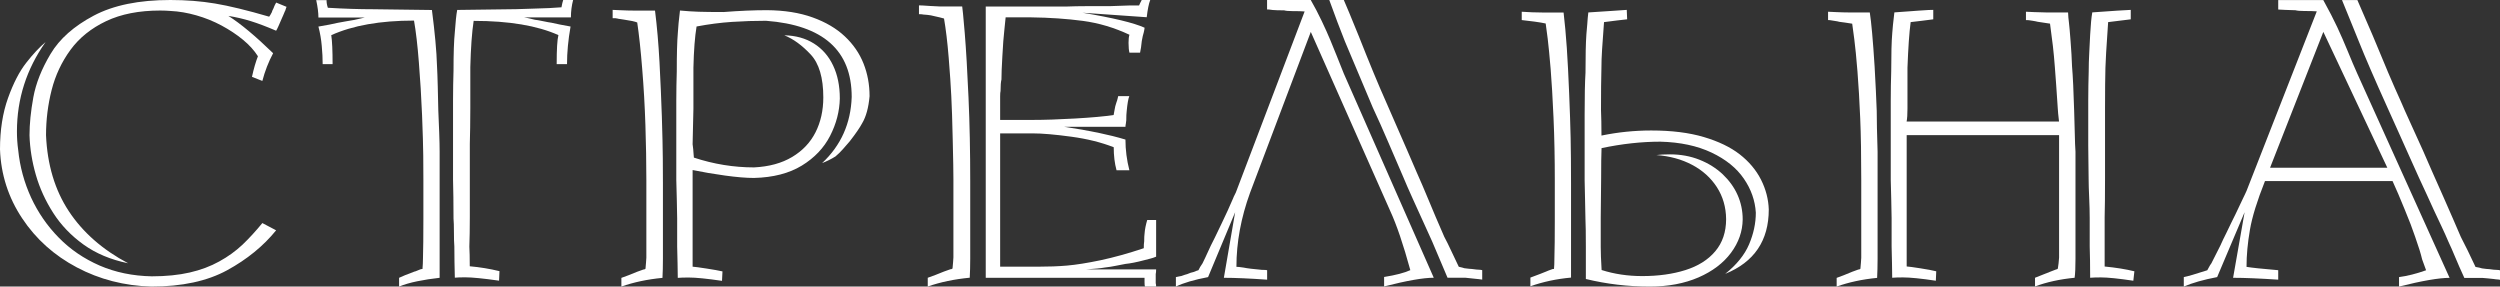
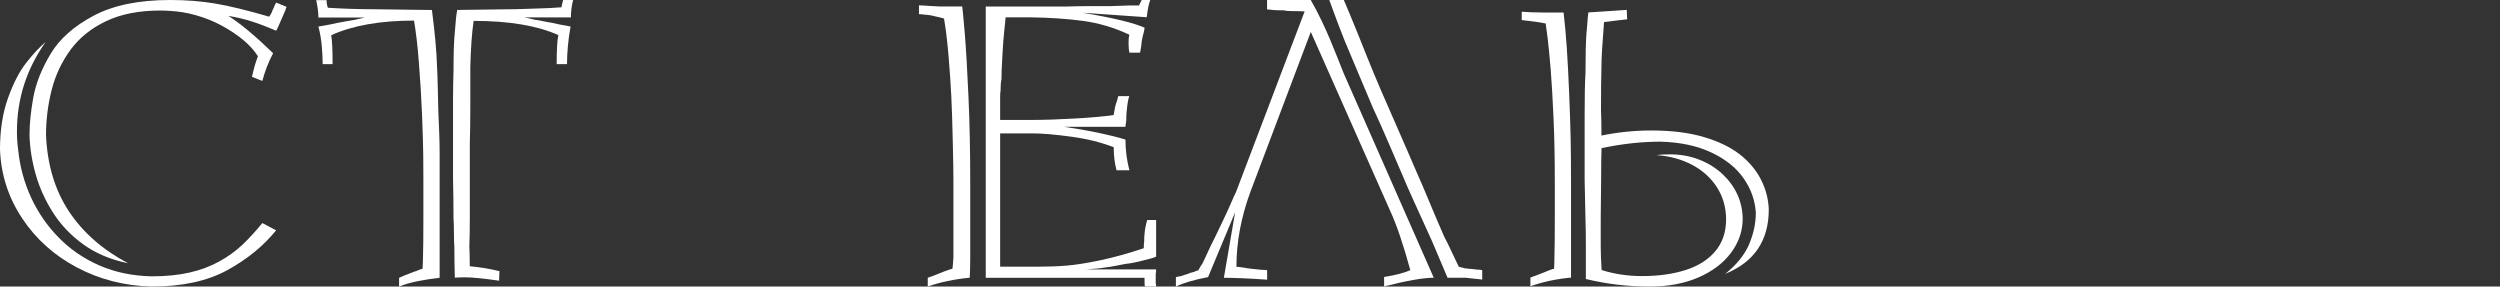
<svg xmlns="http://www.w3.org/2000/svg" width="253" height="29" viewBox="0 0 253 29" fill="none">
  <rect x="0" y="0" width="253" height="29" fill="#333333" stroke="none" />
  <path d="M26.55 22.574L27.944 23.308C26.658 24.895 25.006 26.246 22.988 27.348C20.97 28.449 18.417 29 15.323 29C12.587 28.923 10.075 28.277 7.78 27.063C5.484 25.849 3.636 24.196 2.242 22.093C0.846 19.997 0.094 17.669 0 15.116C0 13.162 0.27 11.431 0.812 9.921C1.354 8.41 1.97 7.22 2.662 6.344C3.344 5.467 4.002 4.773 4.611 4.258C2.682 6.989 1.714 10.004 1.714 13.309C1.714 13.937 1.754 14.559 1.842 15.187C2.012 16.876 2.452 18.48 3.148 19.997C3.852 21.514 4.78 22.864 5.952 24.054C7.116 25.245 8.497 26.181 10.082 26.874C11.673 27.561 13.433 27.928 15.363 27.964C16.805 27.964 18.085 27.833 19.196 27.579C20.306 27.324 21.302 26.951 22.188 26.459C23.076 25.973 23.854 25.405 24.532 24.771C25.202 24.131 25.878 23.396 26.55 22.574ZM26.55 8.191L25.5 7.777C25.682 6.935 25.886 6.243 26.102 5.692C25.73 5.105 25.228 4.549 24.586 4.021C23.948 3.494 23.224 3.015 22.419 2.582C21.613 2.15 20.76 1.806 19.866 1.552C18.973 1.297 18.099 1.148 17.239 1.108C17.069 1.095 16.907 1.083 16.765 1.078C16.623 1.071 16.433 1.066 16.209 1.066C14.077 1.066 12.255 1.421 10.745 2.138C9.235 2.855 8.03 3.82 7.137 5.04C6.243 6.26 5.606 7.617 5.227 9.103C4.848 10.597 4.658 12.119 4.658 13.688C4.787 16.68 5.559 19.245 6.967 21.377C8.376 23.51 10.373 25.268 12.967 26.643C11.206 26.281 9.703 25.648 8.45 24.747C7.198 23.847 6.175 22.78 5.39 21.554C4.604 20.328 4.016 19.043 3.63 17.705C3.244 16.365 3.026 15.027 2.986 13.688C2.986 12.551 3.114 11.272 3.372 9.855C3.63 8.44 4.212 6.972 5.119 5.455C6.026 3.933 7.482 2.647 9.479 1.587C11.477 0.527 14.063 0 17.239 0C18.83 0 20.333 0.118 21.755 0.355C23.177 0.592 25.006 1.036 27.24 1.688C27.314 1.599 27.402 1.445 27.518 1.22C27.53 1.143 27.564 1.054 27.626 0.947C27.68 0.84 27.72 0.758 27.734 0.693C27.774 0.58 27.85 0.438 27.95 0.261L29 0.693C28.974 0.74 28.926 0.87 28.872 1.066C28.831 1.143 28.79 1.22 28.764 1.302C28.736 1.386 28.696 1.475 28.654 1.563C28.614 1.659 28.58 1.723 28.566 1.759C28.248 2.511 28.046 2.961 27.944 3.109C26.982 2.695 26.136 2.374 25.398 2.144C24.66 1.913 23.902 1.736 23.11 1.61C24.342 2.387 25.852 3.648 27.64 5.384C27.172 6.267 26.806 7.203 26.55 8.191Z" fill="white" />
  <path d="M41.898 2.083C38.484 2.083 35.696 2.577 33.524 3.559C33.615 4.154 33.658 5.13 33.658 6.493H32.654C32.654 5.927 32.625 5.308 32.562 4.648C32.505 3.988 32.393 3.333 32.224 2.689C33.054 2.554 33.706 2.422 34.185 2.309C34.332 2.285 34.606 2.232 35.007 2.16C35.407 2.083 35.696 2.035 35.878 2.011C36.117 1.964 36.292 1.923 36.397 1.893C36.509 1.863 36.685 1.821 36.924 1.773H32.224C32.224 1.274 32.147 0.684 32 0.012H33.046C33.046 0.262 33.088 0.524 33.179 0.786C34.831 0.887 36.362 0.935 37.789 0.935L43.711 1.012C44.006 3.303 44.182 5.183 44.224 6.653C44.251 7.154 44.28 7.85 44.301 8.73C44.322 9.611 44.343 10.427 44.357 11.182C44.386 11.873 44.413 12.622 44.448 13.42C44.477 14.218 44.491 14.86 44.491 15.354V18.449V22.507V26.227V28.113C43.69 28.202 42.938 28.316 42.228 28.464C41.526 28.607 40.908 28.786 40.388 29V28.113C40.655 27.988 40.866 27.899 41.014 27.84C41.161 27.78 41.323 27.72 41.491 27.661C41.659 27.596 41.807 27.541 41.927 27.488C42.004 27.476 42.095 27.446 42.207 27.393C42.319 27.346 42.425 27.298 42.531 27.262C42.572 27.251 42.615 27.239 42.643 27.232C42.672 27.227 42.707 27.221 42.755 27.221C42.769 27.03 42.784 26.863 42.79 26.708C42.798 26.56 42.805 26.369 42.805 26.144C42.833 25.239 42.846 23.924 42.846 22.198V18.175C42.846 17.431 42.84 16.616 42.833 15.729C42.825 14.842 42.784 13.48 42.713 11.652C42.636 9.82 42.531 8.046 42.39 6.32C42.257 4.582 42.089 3.172 41.898 2.083ZM46.268 1.006L52.246 0.928C52.395 0.916 53.013 0.898 54.101 0.869C55.19 0.845 56.097 0.798 56.821 0.738C56.877 0.411 56.94 0.167 56.996 0H58C57.853 0.559 57.776 1.149 57.776 1.761H53.034C53.273 1.798 53.47 1.839 53.638 1.881C53.8 1.923 53.962 1.964 54.13 2C54.277 2.011 54.551 2.06 54.952 2.143C55.352 2.225 55.64 2.28 55.823 2.303C56.3 2.417 56.933 2.541 57.74 2.684C57.502 4.035 57.382 5.303 57.382 6.493H56.336C56.336 4.987 56.392 4.011 56.512 3.552C54.375 2.594 51.516 2.113 47.934 2.113C47.758 3.273 47.645 4.832 47.596 6.797V10.933C47.596 11.736 47.589 12.39 47.581 12.896C47.575 13.402 47.561 13.956 47.546 14.557V17.919V21.941C47.546 22.62 47.546 23.168 47.533 23.584C47.525 24.001 47.511 24.46 47.498 24.965C47.525 25.405 47.54 26.066 47.54 26.947C48.552 27.037 49.549 27.197 50.547 27.441L50.505 28.404C48.924 28.179 47.786 28.065 47.083 28.065C46.619 28.065 46.268 28.077 46.029 28.102C46.015 27.571 46.002 27.042 45.994 26.518C45.987 25.989 45.98 25.459 45.98 24.935C45.952 24.608 45.938 24.131 45.938 23.5C45.938 22.871 45.923 22.412 45.896 22.126C45.896 21.233 45.888 20.514 45.882 19.966C45.875 19.419 45.861 18.823 45.847 18.181V14.652V11.509V10.17C45.847 9.766 45.847 9.242 45.861 8.593C45.867 7.945 45.882 7.463 45.896 7.147C45.896 5.422 45.938 4.124 46.029 3.243C46.1 2.232 46.177 1.482 46.268 1.006Z" fill="white" />
-   <path d="M62 1.843V1C62.028 1 62.293 1.012 62.796 1.035C63.298 1.059 63.739 1.071 64.134 1.071H66.287C66.491 2.681 66.641 4.434 66.743 6.327C66.844 8.221 66.919 10.05 66.98 11.814C67.034 13.578 67.068 14.982 67.076 16.032C67.082 17.083 67.088 17.902 67.088 18.498V22.522V26.209C67.088 26.622 67.082 26.958 67.076 27.23C67.068 27.502 67.054 27.796 67.042 28.12C65.505 28.268 64.12 28.563 62.884 29V28.12C63.346 27.962 63.876 27.755 64.48 27.502C64.623 27.454 64.739 27.413 64.827 27.378C64.915 27.348 65.003 27.313 65.106 27.277C65.194 27.277 65.262 27.254 65.323 27.2C65.35 26.929 65.371 26.717 65.377 26.575C65.384 26.433 65.397 26.268 65.411 26.08V22.227V18.245C65.411 16.44 65.377 14.575 65.316 12.664C65.254 10.752 65.146 8.846 64.99 6.959C64.841 5.071 64.67 3.507 64.487 2.274C64.243 2.174 63.808 2.08 63.176 1.991C63.061 1.967 62.938 1.95 62.802 1.932C62.666 1.92 62.557 1.903 62.469 1.873C62.415 1.861 62.353 1.85 62.286 1.843C62.204 1.85 62.116 1.843 62 1.843ZM73.115 27.466L73.067 28.422C71.545 28.197 70.417 28.085 69.691 28.085C69.215 28.085 68.848 28.097 68.591 28.12C68.591 27.761 68.583 27.271 68.569 26.651C68.557 26.032 68.543 25.466 68.529 24.94V22.098C68.515 21.448 68.502 20.852 68.495 20.303C68.489 19.755 68.469 19.059 68.441 18.209V14.711V11.531V10.192C68.441 9.784 68.448 9.272 68.455 8.646C68.461 8.021 68.475 7.555 68.489 7.242C68.489 5.484 68.523 4.18 68.597 3.33C68.625 2.77 68.699 2.014 68.814 1.065C69.474 1.13 70.098 1.165 70.696 1.188C71.294 1.207 72.137 1.218 73.224 1.218C74.834 1.094 76.294 1.03 77.619 1.03C79.372 1.042 80.907 1.284 82.232 1.761C83.55 2.233 84.643 2.876 85.492 3.678C86.349 4.481 86.981 5.401 87.388 6.428C87.796 7.454 88 8.557 88 9.732C87.898 10.894 87.647 11.809 87.246 12.481C87.015 12.917 86.6 13.52 85.996 14.298C85.765 14.558 85.534 14.823 85.303 15.095C85.071 15.36 84.82 15.607 84.549 15.832C84.114 16.104 83.666 16.327 83.197 16.505C85.105 14.722 86.104 12.487 86.192 9.808C86.192 5.107 83.305 2.54 77.524 2.103C76.376 2.103 75.228 2.139 74.073 2.216C72.917 2.293 71.729 2.446 70.493 2.681C70.323 3.69 70.214 5.083 70.174 6.853V11.006C70.174 11.408 70.16 12.009 70.132 12.823C70.106 13.631 70.092 14.227 70.092 14.598C70.118 14.746 70.14 14.912 70.152 15.088C70.166 15.266 70.18 15.412 70.186 15.537C70.194 15.661 70.207 15.797 70.221 15.95C72.225 16.611 74.256 16.941 76.308 16.941C77.829 16.864 79.113 16.517 80.167 15.885C81.22 15.254 82.008 14.422 82.531 13.389C83.054 12.357 83.319 11.176 83.319 9.855C83.319 7.873 82.891 6.422 82.035 5.508C81.178 4.593 80.295 3.944 79.372 3.572C80.526 3.596 81.525 3.873 82.368 4.405C83.21 4.935 83.863 5.679 84.31 6.628C84.766 7.585 84.99 8.693 84.99 9.967C84.963 11.254 84.637 12.511 84.011 13.738C83.387 14.964 82.428 15.973 81.145 16.758C79.861 17.543 78.244 17.962 76.3 18.009C75.513 18.009 74.534 17.926 73.38 17.767C72.219 17.608 71.125 17.419 70.092 17.207V18.009V21.991V26.988C70.309 27 70.778 27.064 71.505 27.177C72.211 27.284 72.755 27.383 73.115 27.466Z" fill="white" />
  <path d="M93.903 28.104C94.374 27.944 94.916 27.734 95.535 27.478C95.681 27.43 95.798 27.388 95.888 27.353C95.979 27.323 96.069 27.286 96.173 27.251C96.263 27.251 96.333 27.228 96.395 27.173C96.423 26.893 96.444 26.685 96.452 26.541C96.458 26.398 96.472 26.23 96.485 26.04V22.141V18.112C96.485 17.432 96.465 16.124 96.417 14.196C96.374 12.268 96.327 10.775 96.271 9.731C96.222 8.685 96.132 7.384 96.007 5.832C95.882 4.281 95.722 2.961 95.535 1.874C95.402 1.827 94.951 1.719 94.194 1.552C94.077 1.528 93.958 1.511 93.841 1.504C93.722 1.499 93.597 1.486 93.466 1.474C93.41 1.463 93.347 1.451 93.277 1.445C93.208 1.439 93.117 1.433 93 1.433V0.543C93.16 0.543 93.527 0.561 94.097 0.603C94.674 0.638 95.027 0.657 95.174 0.657H97.375C97.402 0.746 97.486 1.642 97.632 3.343C97.771 5.044 97.896 7.218 98.013 9.861C98.132 12.506 98.187 15.342 98.187 18.368V22.439V26.17C98.187 26.588 98.181 26.928 98.173 27.203C98.167 27.478 98.153 27.776 98.138 28.104C96.569 28.254 95.152 28.552 93.888 28.994V28.104H93.903ZM101.208 12.136H104.466C105.715 12.136 107.159 12.088 108.806 11.993C110.451 11.898 111.749 11.784 112.701 11.64C112.701 11.593 112.715 11.509 112.744 11.396C112.771 11.282 112.785 11.205 112.785 11.169C112.826 10.877 112.896 10.608 112.986 10.357C113.014 10.291 113.035 10.232 113.049 10.178C113.062 10.124 113.083 10.053 113.105 9.969C113.125 9.886 113.146 9.808 113.16 9.731H114.284C114.18 9.993 114.09 10.501 114.021 11.247C113.993 11.462 113.979 11.772 113.979 12.172C113.979 12.25 113.965 12.357 113.938 12.495C113.909 12.631 113.896 12.745 113.896 12.835H107.708C110.201 13.199 112.264 13.629 113.896 14.124C113.896 15.157 114.028 16.196 114.292 17.228H112.992C112.799 16.524 112.709 15.748 112.709 14.9C111.458 14.41 110.028 14.052 108.402 13.832C106.777 13.611 105.473 13.497 104.472 13.497H101.215V24.189V25.001V26.004V26.988H105.048C106.119 26.988 107.104 26.953 108 26.875C108.896 26.798 110.02 26.618 111.368 26.338C112.715 26.052 114.18 25.645 115.751 25.119C115.751 24.816 115.763 24.583 115.792 24.421C115.792 24.07 115.806 23.795 115.833 23.61C115.861 23.222 115.952 22.767 116.097 22.267H117V23.705V24.971V25.974C116.791 26.063 116.598 26.129 116.417 26.17C116.237 26.212 116.021 26.267 115.792 26.332C115.027 26.535 114.395 26.66 113.896 26.708C113.604 26.762 113.277 26.821 112.916 26.898C112.555 26.976 112.188 27.03 111.805 27.073C111.396 27.15 110.764 27.209 109.909 27.263H117C117 27.466 116.986 27.621 116.959 27.734V28.111V28.66C116.986 28.737 117 28.852 117 29H115.868C115.841 28.922 115.827 28.774 115.827 28.547V28.374V28.111H99.757V13.497V11.981V8.256V4.961V0.663H106.611H107.868C108.25 0.651 108.597 0.638 108.902 0.633C109.208 0.627 109.612 0.621 110.098 0.621H112.348C112.57 0.621 112.91 0.61 113.382 0.585C113.854 0.561 114.194 0.55 114.417 0.55H115.277C115.292 0.502 115.326 0.425 115.375 0.328C115.423 0.233 115.48 0.125 115.542 0H116.403C116.257 0.376 116.139 0.961 116.048 1.744L109.556 1.289C112.653 1.809 114.744 2.31 115.833 2.805C115.819 2.895 115.806 2.973 115.798 3.045C115.792 3.117 115.771 3.2 115.743 3.301C115.687 3.468 115.618 3.749 115.548 4.155C115.507 4.621 115.445 5.014 115.375 5.331H114.299C114.243 5.116 114.208 4.782 114.208 4.328C114.208 3.988 114.237 3.713 114.299 3.516C112.771 2.8 111.201 2.329 109.59 2.114C107.973 1.899 106.222 1.779 104.326 1.756H102.806H101.771C101.695 2.489 101.653 2.913 101.639 3.045C101.562 3.678 101.5 4.567 101.438 5.713C101.375 6.746 101.348 7.522 101.348 8.041C101.285 8.28 101.257 8.674 101.257 9.211C101.229 9.313 101.215 9.492 101.215 9.743V12.136H101.208Z" fill="white" />
  <path d="M128.227 0.959V0H129.152H130.553H131.933H132.647C133.035 0.674 133.409 1.385 133.756 2.117C134.109 2.857 134.402 3.512 134.64 4.087C134.878 4.66 135.088 5.18 135.278 5.654C135.469 6.121 135.7 6.719 135.993 7.445L145.097 28.107C144.031 28.107 142.358 28.403 140.072 28.988V28.03C141.249 27.842 142.133 27.61 142.725 27.339C142.018 24.749 141.337 22.744 140.678 21.319L132.653 3.229L126.507 19.503C125.589 22.028 125.126 24.529 125.126 27.002C125.256 27.002 125.493 27.025 125.841 27.078C125.929 27.102 126.038 27.119 126.174 27.138C126.309 27.149 126.453 27.168 126.596 27.196C126.983 27.232 127.349 27.273 127.697 27.309C127.969 27.309 128.152 27.321 128.234 27.344V28.303C126.466 28.179 125.004 28.113 123.855 28.113L124.997 21.478L122.257 28.043C120.876 28.303 119.789 28.621 119 29V28.043C119.074 28.03 119.163 28.013 119.279 27.983C119.394 27.959 119.49 27.942 119.557 27.93C119.83 27.829 120.026 27.77 120.143 27.741C120.4 27.629 120.611 27.557 120.768 27.533C120.884 27.486 120.978 27.445 121.047 27.421C121.121 27.398 121.196 27.374 121.284 27.344C121.372 27.143 121.509 26.913 121.693 26.652C121.781 26.493 122.059 25.889 122.535 24.855C122.692 24.565 123.073 23.785 123.678 22.513C124.065 21.715 124.433 20.905 124.78 20.094C124.82 19.982 124.881 19.846 124.963 19.692C125.045 19.539 125.1 19.415 125.126 19.326L132.029 1.159C131.756 1.135 131.348 1.124 130.798 1.124C130.41 1.124 130.131 1.1 129.954 1.047C129.424 1.047 129.036 1.035 128.791 1.011C128.717 1 128.642 0.988 128.568 0.982C128.479 0.959 128.37 0.959 128.227 0.959ZM135.993 0C136.238 0.55 136.74 1.762 137.502 3.638C138.584 6.375 139.494 8.581 140.243 10.254C140.474 10.792 140.793 11.526 141.201 12.448C141.609 13.377 142.018 14.299 142.418 15.233C142.82 16.162 143.139 16.901 143.37 17.439C143.758 18.302 144.159 19.243 144.581 20.26C144.996 21.277 145.527 22.513 146.159 23.961C146.376 24.364 146.614 24.843 146.873 25.405C147.131 25.966 147.383 26.499 147.628 26.995C147.913 27.061 148.104 27.108 148.192 27.143C148.566 27.191 148.817 27.22 148.947 27.22C149.321 27.273 149.572 27.297 149.701 27.297C149.763 27.297 149.811 27.302 149.851 27.309C149.891 27.315 149.946 27.327 150 27.339V28.296C149.857 28.273 149.742 28.256 149.654 28.249C149.566 28.244 149.47 28.231 149.355 28.219C149.11 28.196 148.756 28.154 148.301 28.107H146.491C145.772 26.41 145.254 25.192 144.941 24.452C144.724 23.968 144.445 23.346 144.099 22.596C143.752 21.844 143.37 21.011 142.956 20.082C142.541 19.16 142.229 18.451 142.031 17.965C141.514 16.777 140.998 15.576 140.48 14.364C139.964 13.152 139.447 11.999 138.93 10.893C138.801 10.579 138.413 9.663 137.774 8.149C137.136 6.63 136.578 5.311 136.102 4.181C135.612 2.957 135.088 1.561 134.523 0H135.993Z" fill="white" />
  <path d="M154 2.032V1.188C154.719 1.235 155.399 1.265 156.044 1.265H158.235C158.364 2.361 158.473 3.552 158.561 4.843C158.649 6.133 158.724 7.66 158.798 9.428C158.872 11.195 158.92 12.704 158.948 13.948C158.974 15.191 158.988 16.718 158.988 18.527V22.546V26.224V28.092C157.509 28.227 156.138 28.523 154.876 28.97V28.092C155.677 27.792 156.212 27.592 156.471 27.479C156.559 27.444 156.633 27.409 156.695 27.385C156.762 27.362 156.878 27.314 157.048 27.256C157.074 27.244 157.102 27.232 157.136 27.226C157.162 27.22 157.21 27.214 157.265 27.214C157.292 26.955 157.305 26.595 157.305 26.147C157.333 25.251 157.346 23.949 157.346 22.24V18.267C157.346 16.029 157.305 13.912 157.217 11.933C157.128 9.952 157.034 8.302 156.926 6.988C156.817 5.674 156.715 4.648 156.627 3.912C156.531 3.174 156.464 2.668 156.423 2.379C156.233 2.344 156.078 2.309 155.942 2.285C155.806 2.262 155.581 2.226 155.276 2.185C154.971 2.144 154.543 2.09 154 2.032ZM164.628 1L164.668 1.955C164.295 1.99 163.962 2.032 163.67 2.067C163.379 2.102 162.931 2.161 162.327 2.238C162.239 3.458 162.177 4.382 162.13 5.014C162.089 5.644 162.062 6.31 162.062 7.023C162.035 7.907 162.021 9.275 162.021 11.119C162.035 11.543 162.049 11.938 162.055 12.298C162.062 12.657 162.069 13.134 162.069 13.719C163.732 13.376 165.408 13.205 167.104 13.205C169.153 13.205 170.925 13.423 172.417 13.865C173.91 14.307 175.124 14.891 176.062 15.621C176.998 16.352 177.717 17.202 178.213 18.18C178.708 19.158 178.966 20.166 179 21.197C179 24.349 177.527 26.525 174.589 27.715C175.742 26.796 176.549 25.799 177.004 24.733C177.459 23.66 177.69 22.593 177.69 21.521C177.615 20.301 177.215 19.152 176.475 18.079C175.735 17 174.649 16.123 173.204 15.439C171.759 14.755 170.035 14.389 168.033 14.337C166.127 14.337 164.139 14.555 162.076 14.991C162.049 15.651 162.035 16.664 162.035 18.032C162.021 18.492 162.015 19.158 162.015 20.036C162.015 20.915 162.008 21.568 161.994 22.004V24.992C161.994 25.529 162.021 26.307 162.083 27.326C163.372 27.738 164.742 27.939 166.188 27.939C167.823 27.939 169.282 27.738 170.565 27.332C171.847 26.925 172.859 26.295 173.585 25.428C174.317 24.562 174.683 23.477 174.683 22.17C174.671 20.962 174.358 19.888 173.747 18.939C173.136 17.997 172.302 17.242 171.244 16.683C170.185 16.123 168.977 15.792 167.626 15.693C167.959 15.646 168.414 15.621 169.004 15.621C170.083 15.621 171.074 15.804 171.983 16.164C172.892 16.523 173.679 17.019 174.338 17.637C174.996 18.262 175.499 18.957 175.844 19.735C176.19 20.513 176.36 21.338 176.36 22.205C176.347 23.413 175.952 24.539 175.179 25.581C174.405 26.624 173.306 27.456 171.888 28.074C170.47 28.687 168.827 29 166.961 29C164.756 29 162.592 28.746 160.488 28.234V24.945C160.488 23.672 160.474 22.747 160.447 22.163C160.447 21.715 160.433 21.061 160.407 20.201C160.379 19.341 160.365 18.692 160.365 18.256V14.761V11.661C160.365 9.728 160.393 8.29 160.453 7.348C160.453 5.639 160.481 4.354 160.542 3.481C160.569 3.233 160.596 2.892 160.63 2.462C160.658 2.032 160.692 1.63 160.739 1.259C162.185 1.159 163.026 1.106 163.257 1.094C163.453 1.082 163.921 1.054 164.628 1Z" fill="white" />
-   <path d="M185 2.033V1.188C185.027 1.188 185.288 1.2 185.783 1.224C186.278 1.247 186.713 1.26 187.101 1.26H189.223C189.376 2.233 189.543 4.06 189.711 6.738C189.765 7.735 189.812 8.549 189.838 9.167C189.865 9.792 189.891 10.477 189.925 11.226C189.925 12.133 189.952 13.514 190.012 15.359V18.503V22.524V26.21C190.012 26.623 190.006 26.959 189.998 27.231C189.992 27.502 189.978 27.797 189.965 28.121C188.453 28.269 187.088 28.563 185.87 29V28.121C186.326 27.962 186.847 27.755 187.443 27.502C187.583 27.455 187.697 27.413 187.784 27.378C187.871 27.349 187.958 27.313 188.058 27.278C188.144 27.278 188.212 27.254 188.272 27.201C188.299 26.93 188.32 26.717 188.326 26.576C188.332 26.434 188.346 26.269 188.359 26.081V22.23V18.249C188.359 15.767 188.326 13.667 188.253 11.951C188.178 10.229 188.091 8.667 187.978 7.257C187.864 5.847 187.757 4.757 187.656 3.984C187.557 3.212 187.49 2.681 187.443 2.397C187.148 2.35 186.907 2.31 186.719 2.285C186.533 2.262 186.345 2.238 186.144 2.209C186.091 2.186 185.857 2.138 185.442 2.08C185.389 2.068 185.328 2.056 185.261 2.05C185.201 2.033 185.114 2.033 185 2.033ZM195.646 1V1.956C195.251 2.008 194.877 2.05 194.535 2.097C194.187 2.139 193.799 2.186 193.358 2.238C193.217 3.299 193.11 4.839 193.036 6.856V11.008C193.036 11.567 193.01 11.999 192.949 12.299H208.373C208.346 11.999 208.32 11.733 208.286 11.497C208.259 11.261 208.245 11.078 208.245 10.954C208.132 9.197 208.031 7.805 207.951 6.785C207.897 6.013 207.824 5.299 207.751 4.644C207.67 3.99 207.577 3.241 207.462 2.392C207.389 2.38 206.974 2.315 206.211 2.203C206.171 2.191 206.091 2.174 205.978 2.15C205.863 2.127 205.77 2.109 205.703 2.103C205.63 2.097 205.563 2.085 205.502 2.073C205.442 2.061 205.368 2.05 205.302 2.043C205.227 2.038 205.14 2.033 205.027 2.033V1.188C205.067 1.188 205.335 1.2 205.83 1.224C206.326 1.247 206.74 1.26 207.081 1.26H209.289C209.302 1.608 209.33 1.949 209.377 2.285C209.417 2.622 209.476 3.252 209.543 4.173C209.617 5.093 209.664 5.948 209.691 6.732C209.778 7.728 209.845 9.226 209.905 11.22C209.932 12.146 209.952 12.948 209.972 13.643C209.986 14.333 210.005 14.906 210.039 15.354V18.497V22.519V26.205C210.039 27.042 210.012 27.673 209.952 28.109C208.453 28.256 207.114 28.551 205.944 28.988V28.109C206.806 27.773 207.328 27.567 207.503 27.49C207.677 27.413 207.871 27.342 208.085 27.266C208.138 27.266 208.199 27.243 208.252 27.189C208.279 27.042 208.306 26.865 208.326 26.659C208.346 26.452 208.366 26.257 208.379 26.069V22.218V18.238V13.678H192.956V17.996V21.976V24.966V26.966C193.17 26.977 193.632 27.042 194.348 27.154C195.063 27.266 195.599 27.366 195.947 27.455L195.907 28.41C194.409 28.185 193.298 28.074 192.575 28.074C192.106 28.074 191.745 28.086 191.49 28.109C191.49 27.75 191.484 27.26 191.47 26.64C191.457 26.022 191.444 25.456 191.431 24.93V22.089C191.417 21.439 191.403 20.844 191.397 20.295C191.391 19.747 191.37 19.051 191.344 18.202V14.706V11.527V10.188C191.344 9.78 191.344 9.268 191.357 8.643C191.363 8.018 191.377 7.552 191.391 7.239C191.391 5.482 191.424 4.179 191.498 3.329C191.524 2.893 191.598 2.203 191.711 1.254C192.588 1.188 193.11 1.153 193.284 1.141C193.451 1.13 193.745 1.106 194.154 1.077C194.561 1.047 194.903 1.024 195.171 1.012C195.425 1.005 195.593 1 195.646 1ZM215.632 1V1.956C215.15 2.02 214.387 2.109 213.344 2.238C213.344 2.339 213.31 2.876 213.237 3.855C213.164 4.833 213.11 5.835 213.069 6.856C213.043 7.776 213.029 9.162 213.029 11.008V14.599V18.001C213.029 19.794 213.016 21.121 212.99 21.983V24.972V26.971C214.134 27.083 215.138 27.243 216 27.455L215.893 28.41C214.395 28.185 213.298 28.074 212.608 28.074C212.14 28.074 211.778 28.086 211.524 28.109C211.524 27.401 211.524 26.823 211.511 26.381C211.504 25.939 211.49 25.456 211.478 24.93V22.089C211.478 21.451 211.458 20.75 211.424 19.983C211.391 19.217 211.37 18.621 211.37 18.196C211.357 17.806 211.35 17.229 211.35 16.451C211.35 15.672 211.344 15.089 211.33 14.706V11.527V10.188C211.33 9.78 211.33 9.268 211.344 8.643C211.35 8.018 211.363 7.552 211.377 7.239C211.377 6.614 211.397 5.995 211.431 5.37C211.464 4.745 211.498 4.132 211.524 3.518C211.577 2.498 211.652 1.743 211.739 1.254C213.164 1.153 214.013 1.094 214.274 1.077C214.522 1.065 214.976 1.042 215.632 1Z" fill="white" />
-   <path d="M242.125 18.322H229.217C228.426 20.31 227.91 21.96 227.69 23.274C227.462 24.588 227.348 25.83 227.348 27.006C227.87 27.095 228.942 27.207 230.556 27.344V28.302C228.673 28.178 227.154 28.113 225.989 28.113L227.154 21.476L224.375 28.042C223.003 28.302 221.878 28.622 221 29V28.042C221.395 27.965 222.192 27.735 223.377 27.35C223.464 27.202 223.525 27.083 223.571 26.995C223.612 26.906 223.685 26.793 223.786 26.658C223.913 26.398 224.215 25.794 224.696 24.859C224.878 24.445 225.085 24.013 225.313 23.564C225.54 23.113 225.708 22.765 225.821 22.51C225.962 22.25 226.351 21.439 226.986 20.09C227.073 19.919 227.14 19.777 227.188 19.671C227.235 19.564 227.288 19.446 227.348 19.322L234.459 1.148C234.178 1.125 233.742 1.113 233.166 1.113C232.785 1.113 232.498 1.089 232.296 1.036C232.015 1.036 231.667 1.024 231.258 1.001C230.85 0.977 230.615 0.964 230.556 0.964V0.007H231.466H232.913H234.331H235.116C235.698 1.059 236.166 1.971 236.528 2.745C236.89 3.521 237.244 4.337 237.6 5.2C237.954 6.065 238.269 6.816 238.557 7.449L247.898 28.119C246.82 28.119 245.119 28.415 242.782 29V28.042C243.632 27.93 244.543 27.698 245.521 27.35C245.447 27.16 245.374 26.959 245.299 26.741C245.22 26.522 245.159 26.356 245.119 26.244C244.992 25.694 244.757 24.936 244.415 23.971C244.162 23.209 243.806 22.28 243.351 21.186C242.91 20.09 242.495 19.138 242.125 18.322ZM229.731 16.973H241.597L235.122 3.225L229.731 16.973ZM238.563 0C238.778 0.503 239.301 1.716 240.137 3.639C241.255 6.365 242.192 8.572 242.963 10.258C243.191 10.797 243.519 11.53 243.94 12.453C244.362 13.382 244.785 14.305 245.206 15.24C245.621 16.169 245.942 16.908 246.17 17.447C246.244 17.595 246.618 18.453 247.308 20.008C247.991 21.564 248.574 22.889 249.037 23.978C249.444 24.752 249.94 25.764 250.522 27.013C250.837 27.066 251.052 27.113 251.179 27.16C251.521 27.207 251.768 27.237 251.922 27.237C252.264 27.291 252.525 27.314 252.705 27.314C252.779 27.314 252.832 27.32 252.873 27.326C252.913 27.333 252.96 27.344 253 27.356V28.315C252.96 28.302 252.899 28.29 252.82 28.285C252.739 28.278 252.658 28.273 252.579 28.266C252.491 28.261 252.431 28.249 252.383 28.238C252.13 28.213 251.922 28.19 251.762 28.172C251.6 28.154 251.42 28.137 251.218 28.125H249.391C249.023 27.326 248.715 26.616 248.46 26.007C248.206 25.392 247.979 24.883 247.783 24.469C247.583 23.995 247.348 23.469 247.075 22.895C246.8 22.322 246.539 21.766 246.29 21.226C246.043 20.688 245.815 20.197 245.614 19.742C245.406 19.292 245.139 18.706 244.797 17.979C244.229 16.73 243.826 15.825 243.579 15.27C243.331 14.714 243.084 14.157 242.835 13.607C242.588 13.057 242.18 12.158 241.617 10.903C240.331 8.052 239.36 5.816 238.711 4.188C238.456 3.562 238.249 3.059 238.095 2.668C237.941 2.278 237.78 1.894 237.626 1.515C237.472 1.136 237.264 0.634 237.011 0.007H238.563V0Z" fill="white" />
</svg>